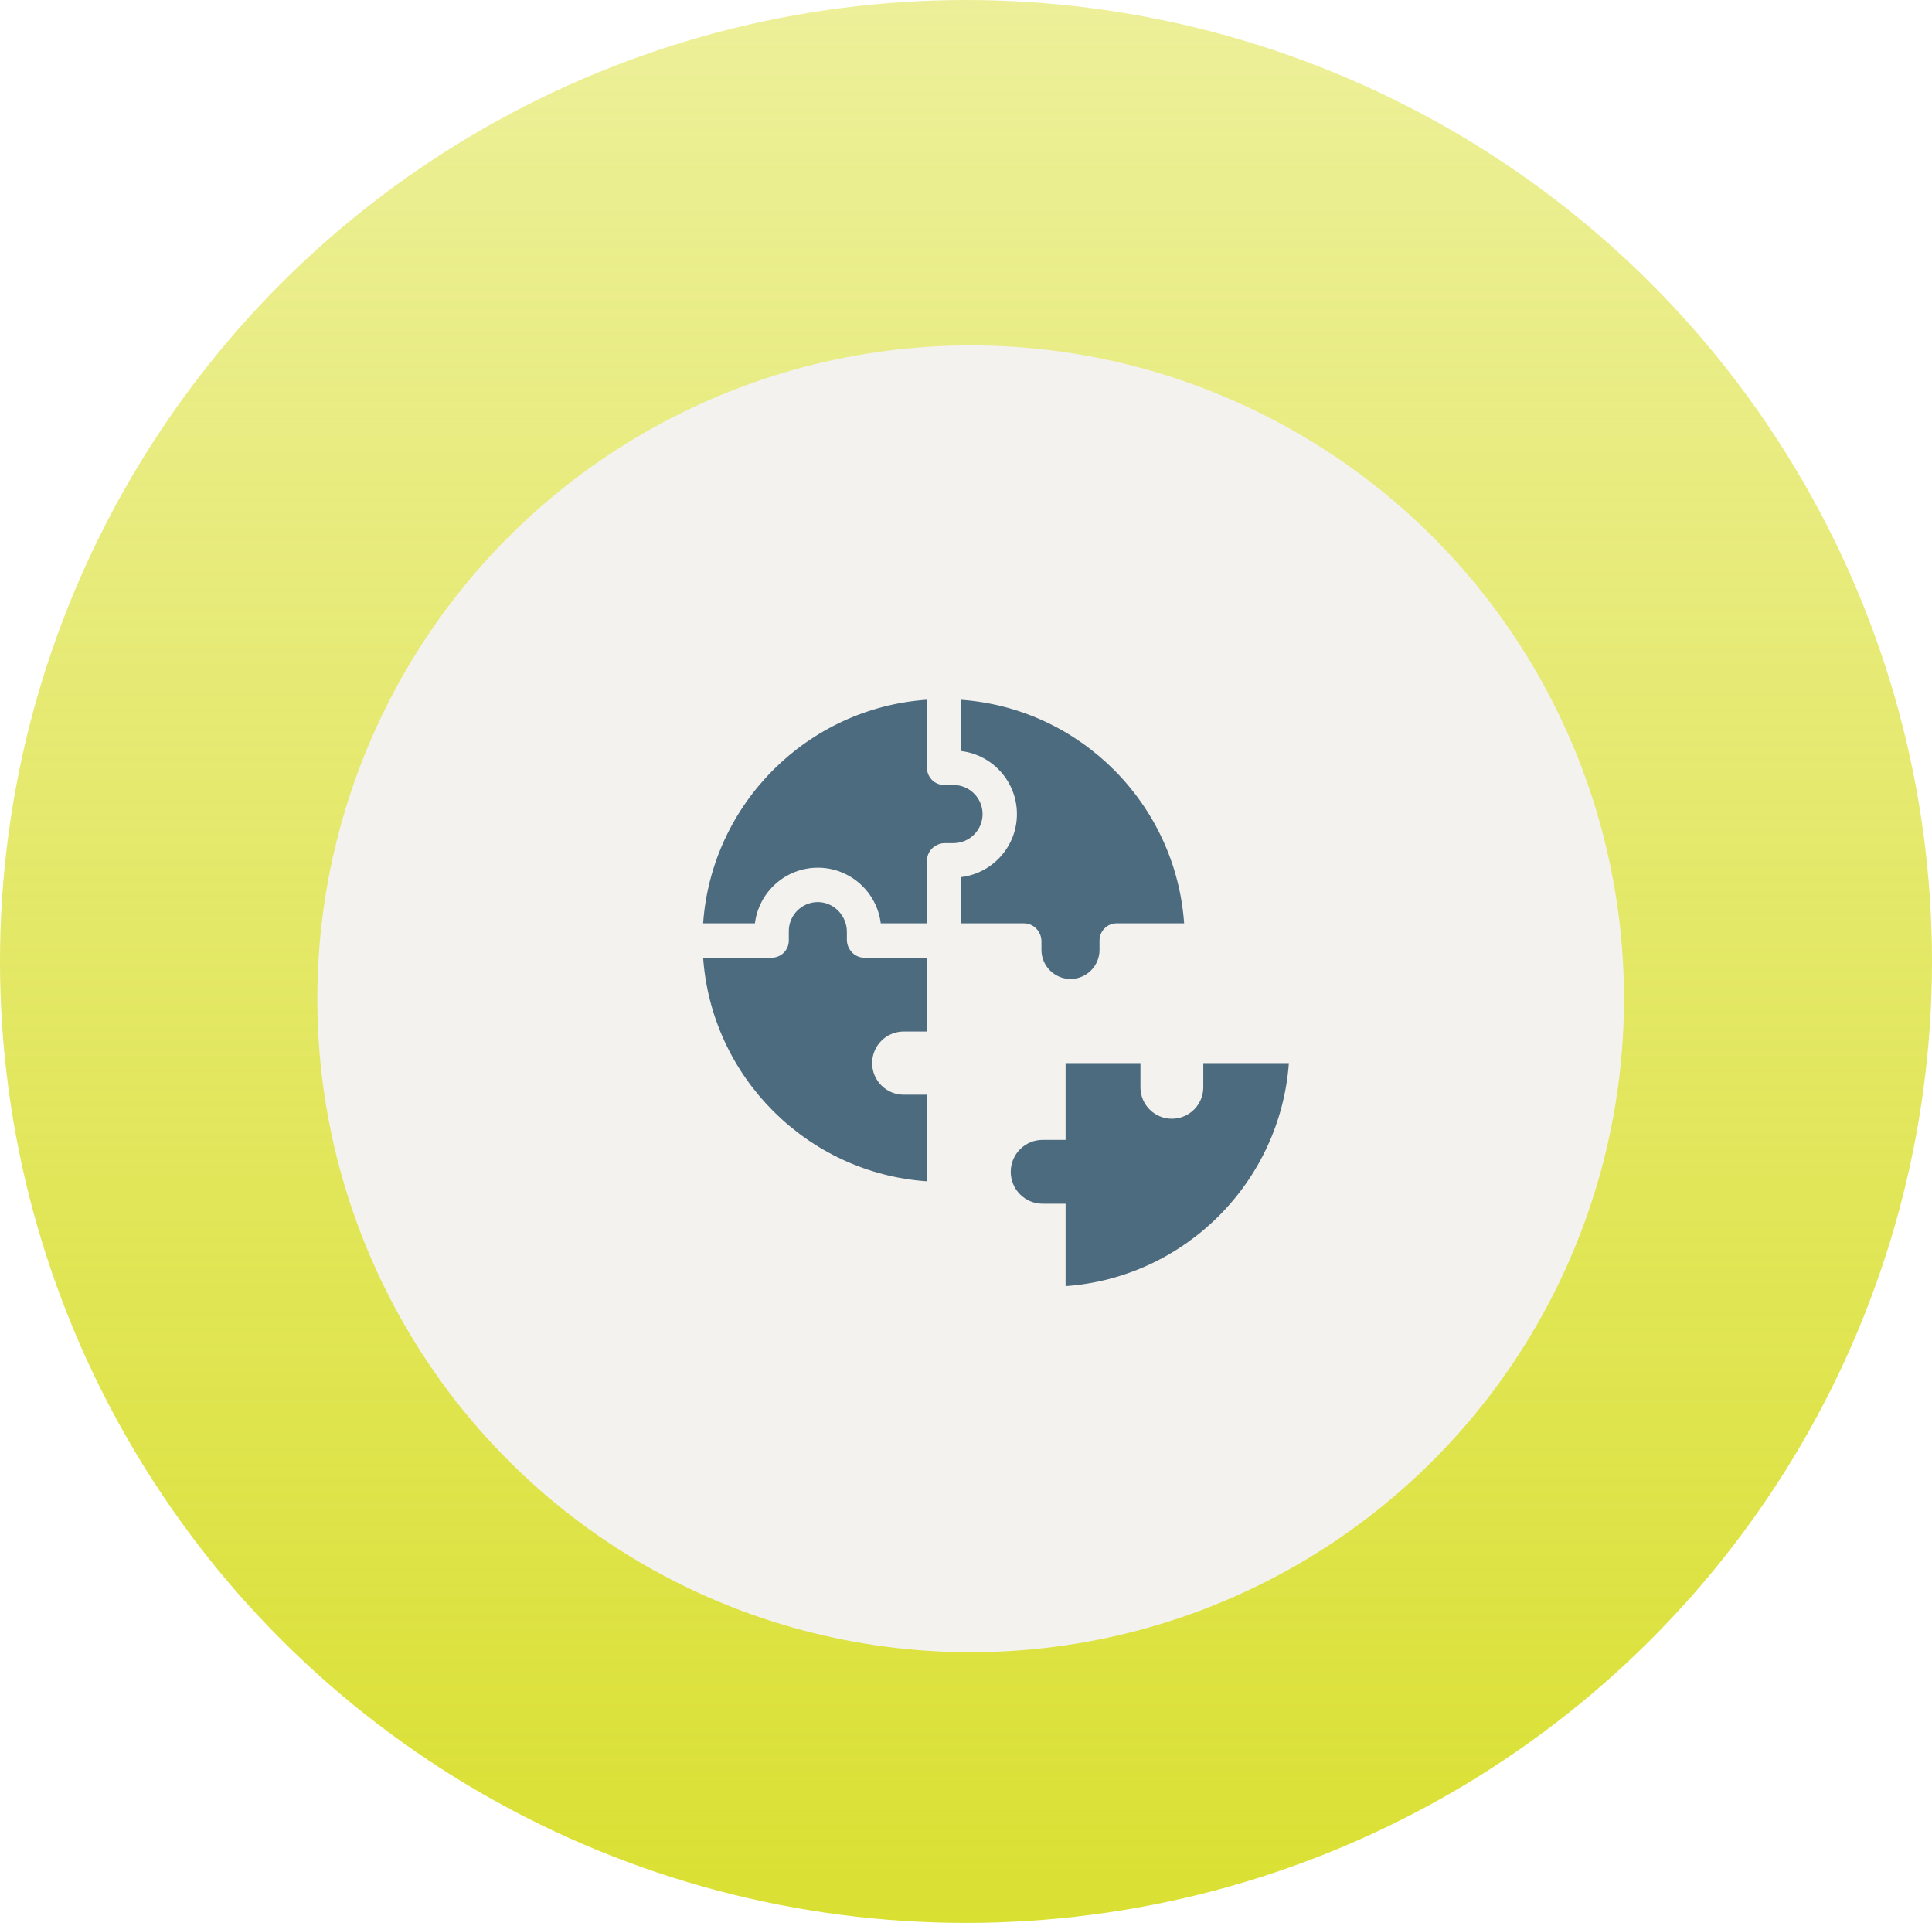
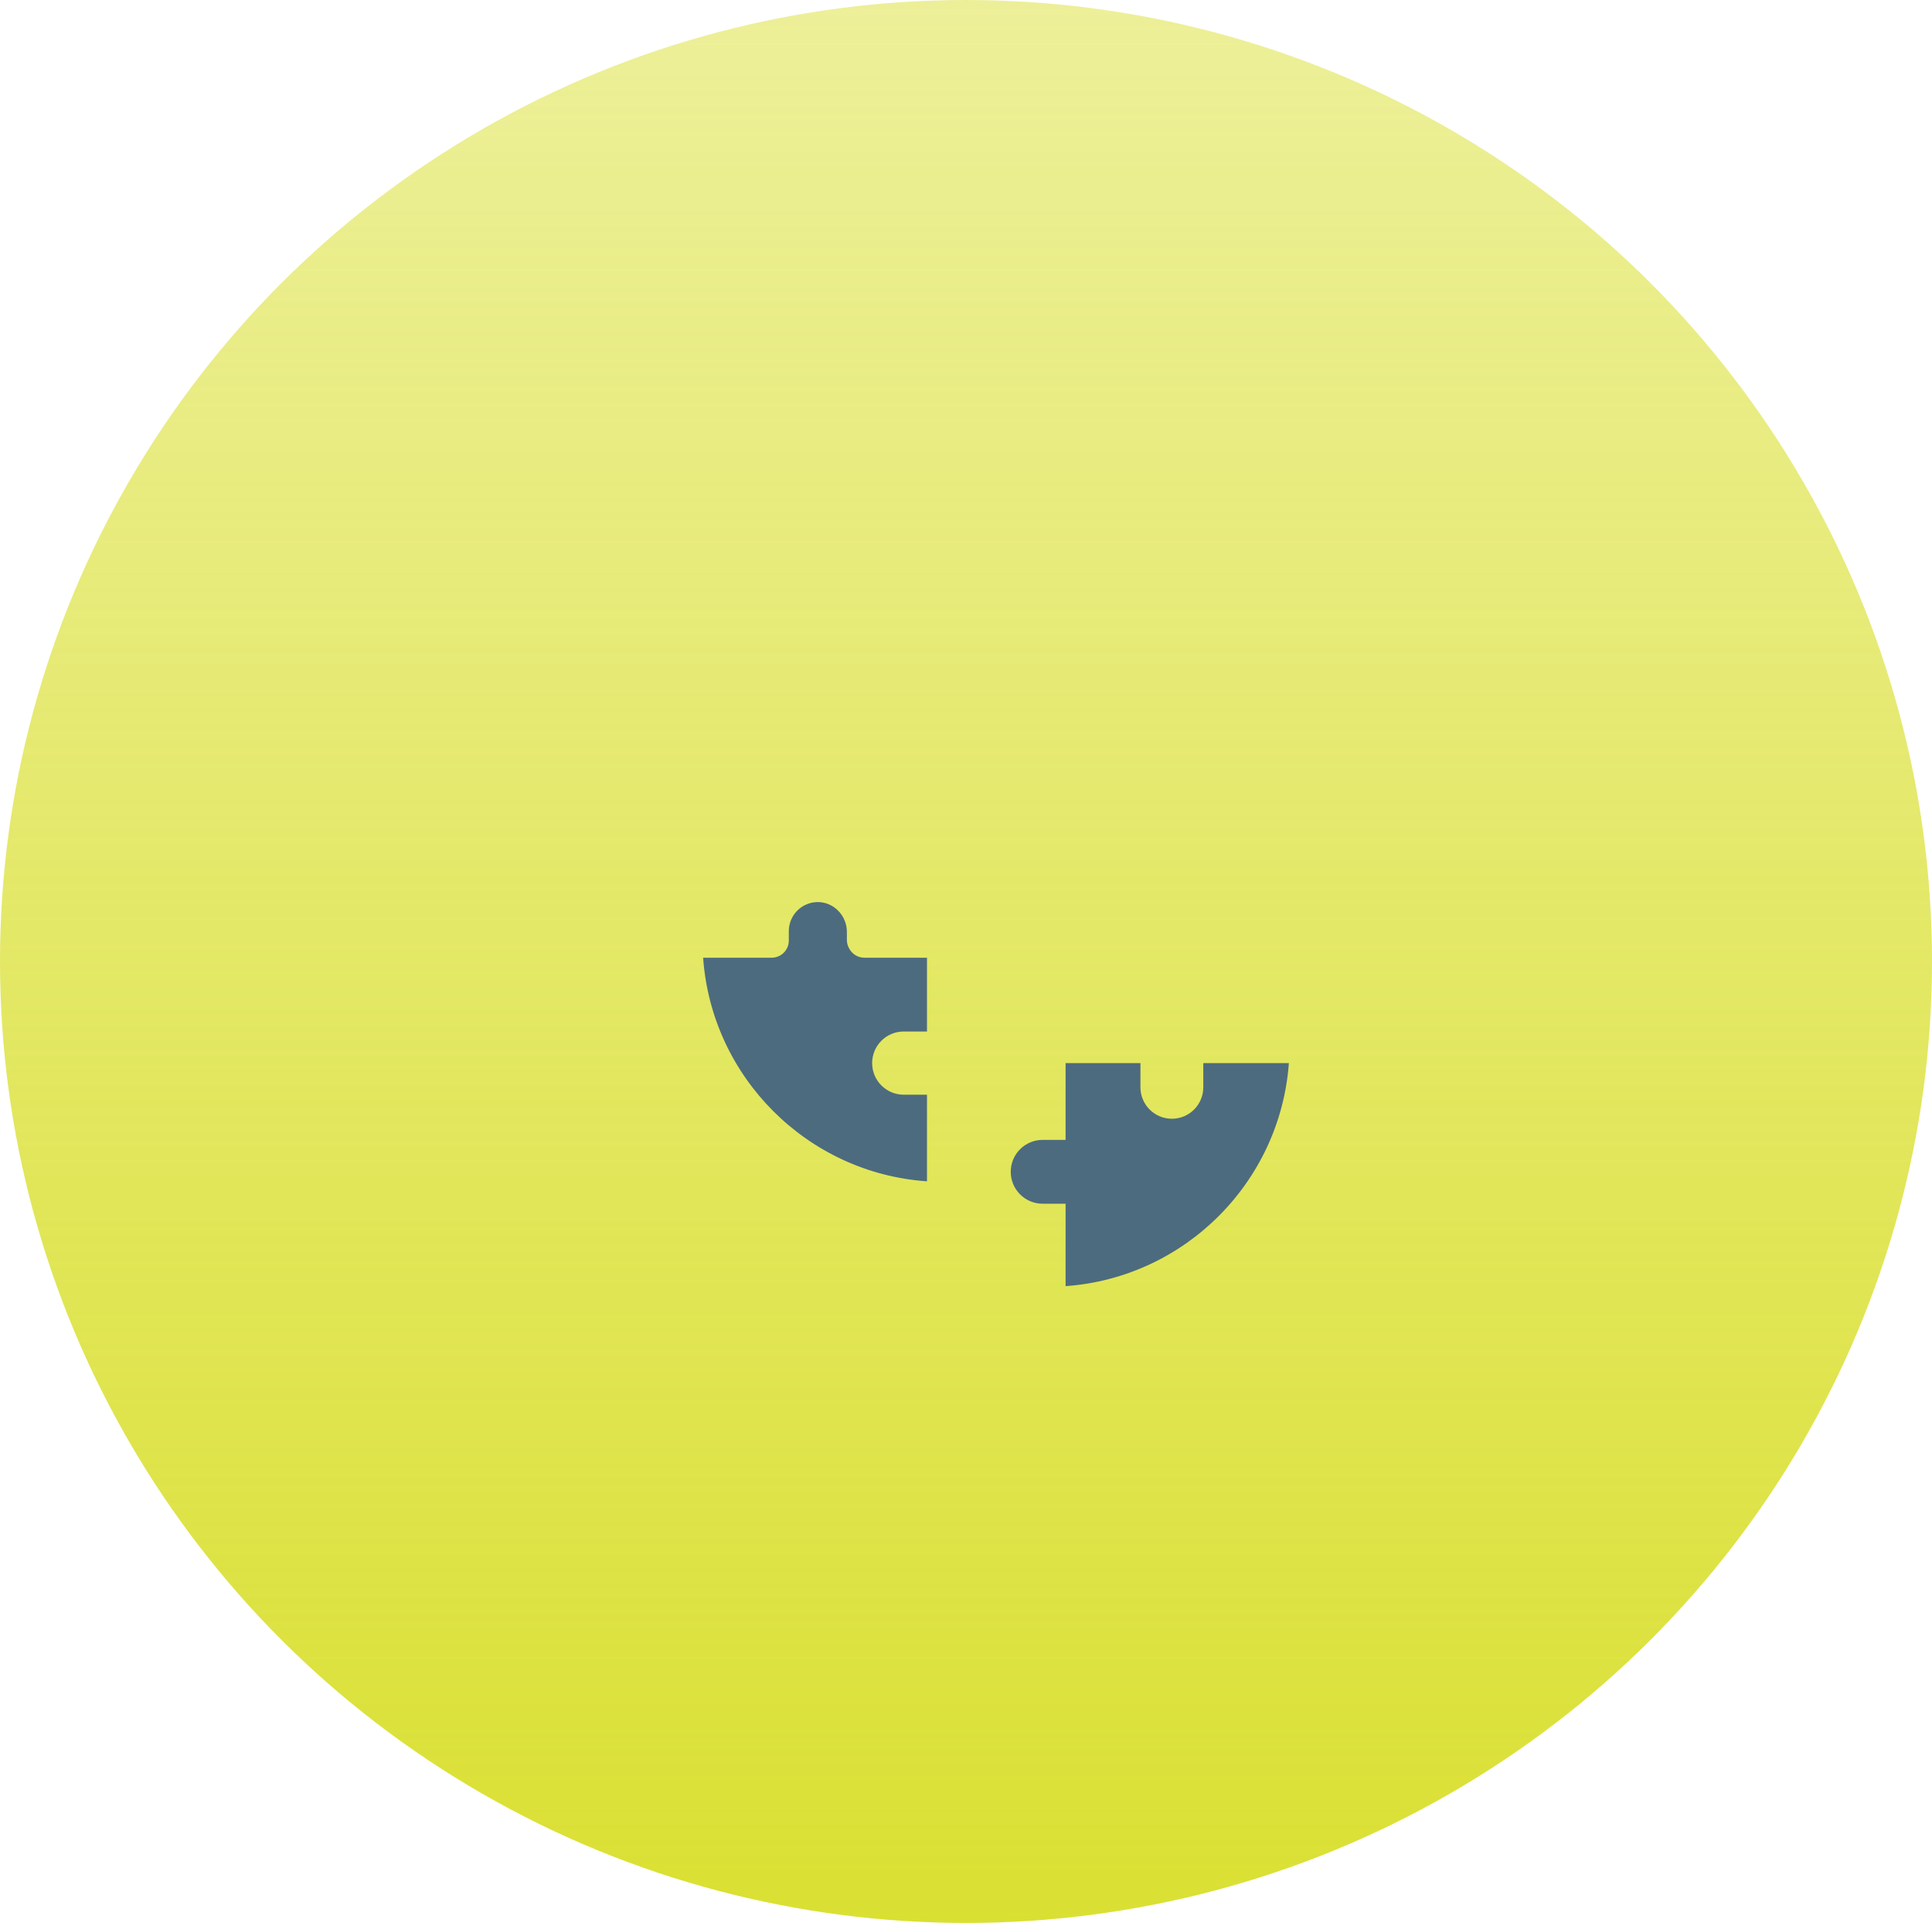
<svg xmlns="http://www.w3.org/2000/svg" width="207" height="206" viewBox="0 0 207 206" fill="none">
  <ellipse cx="103.5" cy="103" rx="103.5" ry="103" fill="url(#paint0_linear_77_68)" />
  <g filter="url(#filter0_i_77_68)">
-     <circle cx="104" cy="103" r="70" fill="#F3F2EF" />
-   </g>
-   <path d="M111.287 99.813L111.324 99.875C111.494 100.161 111.583 100.486 111.583 100.818V101.76C111.583 103.477 112.979 104.874 114.695 104.874C116.41 104.874 117.806 103.477 117.806 101.76V100.755C117.806 99.738 118.63 98.913 119.646 98.913H126.871C125.969 86.139 115.756 75.898 103.001 74.967V80.461C106.353 80.875 108.956 83.743 108.956 87.208C108.956 90.674 106.353 93.541 103.001 93.956V98.913H109.705C110.354 98.913 110.955 99.255 111.287 99.813Z" fill="#4D6B7E" />
+     </g>
  <path d="M128.923 113.888V116.479C128.923 118.34 127.416 119.849 125.557 119.849C123.697 119.849 122.19 118.34 122.19 116.478L122.19 113.888H114.17V122.116L111.714 122.114C109.839 122.111 108.313 123.621 108.294 125.498C108.274 127.4 109.809 128.952 111.71 128.952H114.17V137.781C126.932 136.877 137.163 126.654 138.094 113.888H128.923Z" fill="#4D6B7E" />
-   <path d="M105.275 87.208C105.275 85.491 103.88 84.094 102.164 84.094H101.161C100.144 84.094 99.32 83.269 99.32 82.252V74.959C86.512 75.838 76.241 86.101 75.335 98.913H80.885C81.299 95.558 84.164 92.952 87.626 92.952C91.088 92.952 93.953 95.558 94.367 98.913H99.32V92.202C99.32 91.553 99.661 90.952 100.218 90.62L100.281 90.582C100.566 90.412 100.891 90.322 101.223 90.322H102.164C103.88 90.323 105.275 88.925 105.275 87.208Z" fill="#4D6B7E" />
  <path d="M91.034 101.698L90.997 101.636C90.827 101.35 90.737 101.025 90.737 100.693V99.822C90.737 98.08 89.313 96.608 87.573 96.637C85.882 96.666 84.515 98.052 84.515 99.751V100.756C84.515 101.773 83.691 102.598 82.674 102.598H75.335C76.241 115.41 86.512 125.673 99.32 126.552V117.273H96.826C94.958 117.273 93.444 115.757 93.444 113.888C93.444 112.018 94.958 110.503 96.826 110.503H99.32V102.598H92.615C91.967 102.598 91.366 102.256 91.034 101.698Z" fill="#4D6B7E" />
  <defs>
    <filter id="filter0_i_77_68" x="34" y="33" width="140" height="144" filterUnits="userSpaceOnUse" color-interpolation-filters="sRGB">
      <feFlood flood-opacity="0" result="BackgroundImageFix" />
      <feBlend mode="normal" in="SourceGraphic" in2="BackgroundImageFix" result="shape" />
      <feColorMatrix in="SourceAlpha" type="matrix" values="0 0 0 0 0 0 0 0 0 0 0 0 0 0 0 0 0 0 127 0" result="hardAlpha" />
      <feOffset dy="4" />
      <feGaussianBlur stdDeviation="2" />
      <feComposite in2="hardAlpha" operator="arithmetic" k2="-1" k3="1" />
      <feColorMatrix type="matrix" values="0 0 0 0 0 0 0 0 0 0 0 0 0 0 0 0 0 0 0.25 0" />
      <feBlend mode="normal" in2="shape" result="effect1_innerShadow_77_68" />
    </filter>
    <linearGradient id="paint0_linear_77_68" x1="103.5" y1="0" x2="103.5" y2="206" gradientUnits="userSpaceOnUse">
      <stop stop-color="#DAE032" stop-opacity="0.5" />
      <stop offset="1" stop-color="#DAE032" />
    </linearGradient>
  </defs>
</svg>